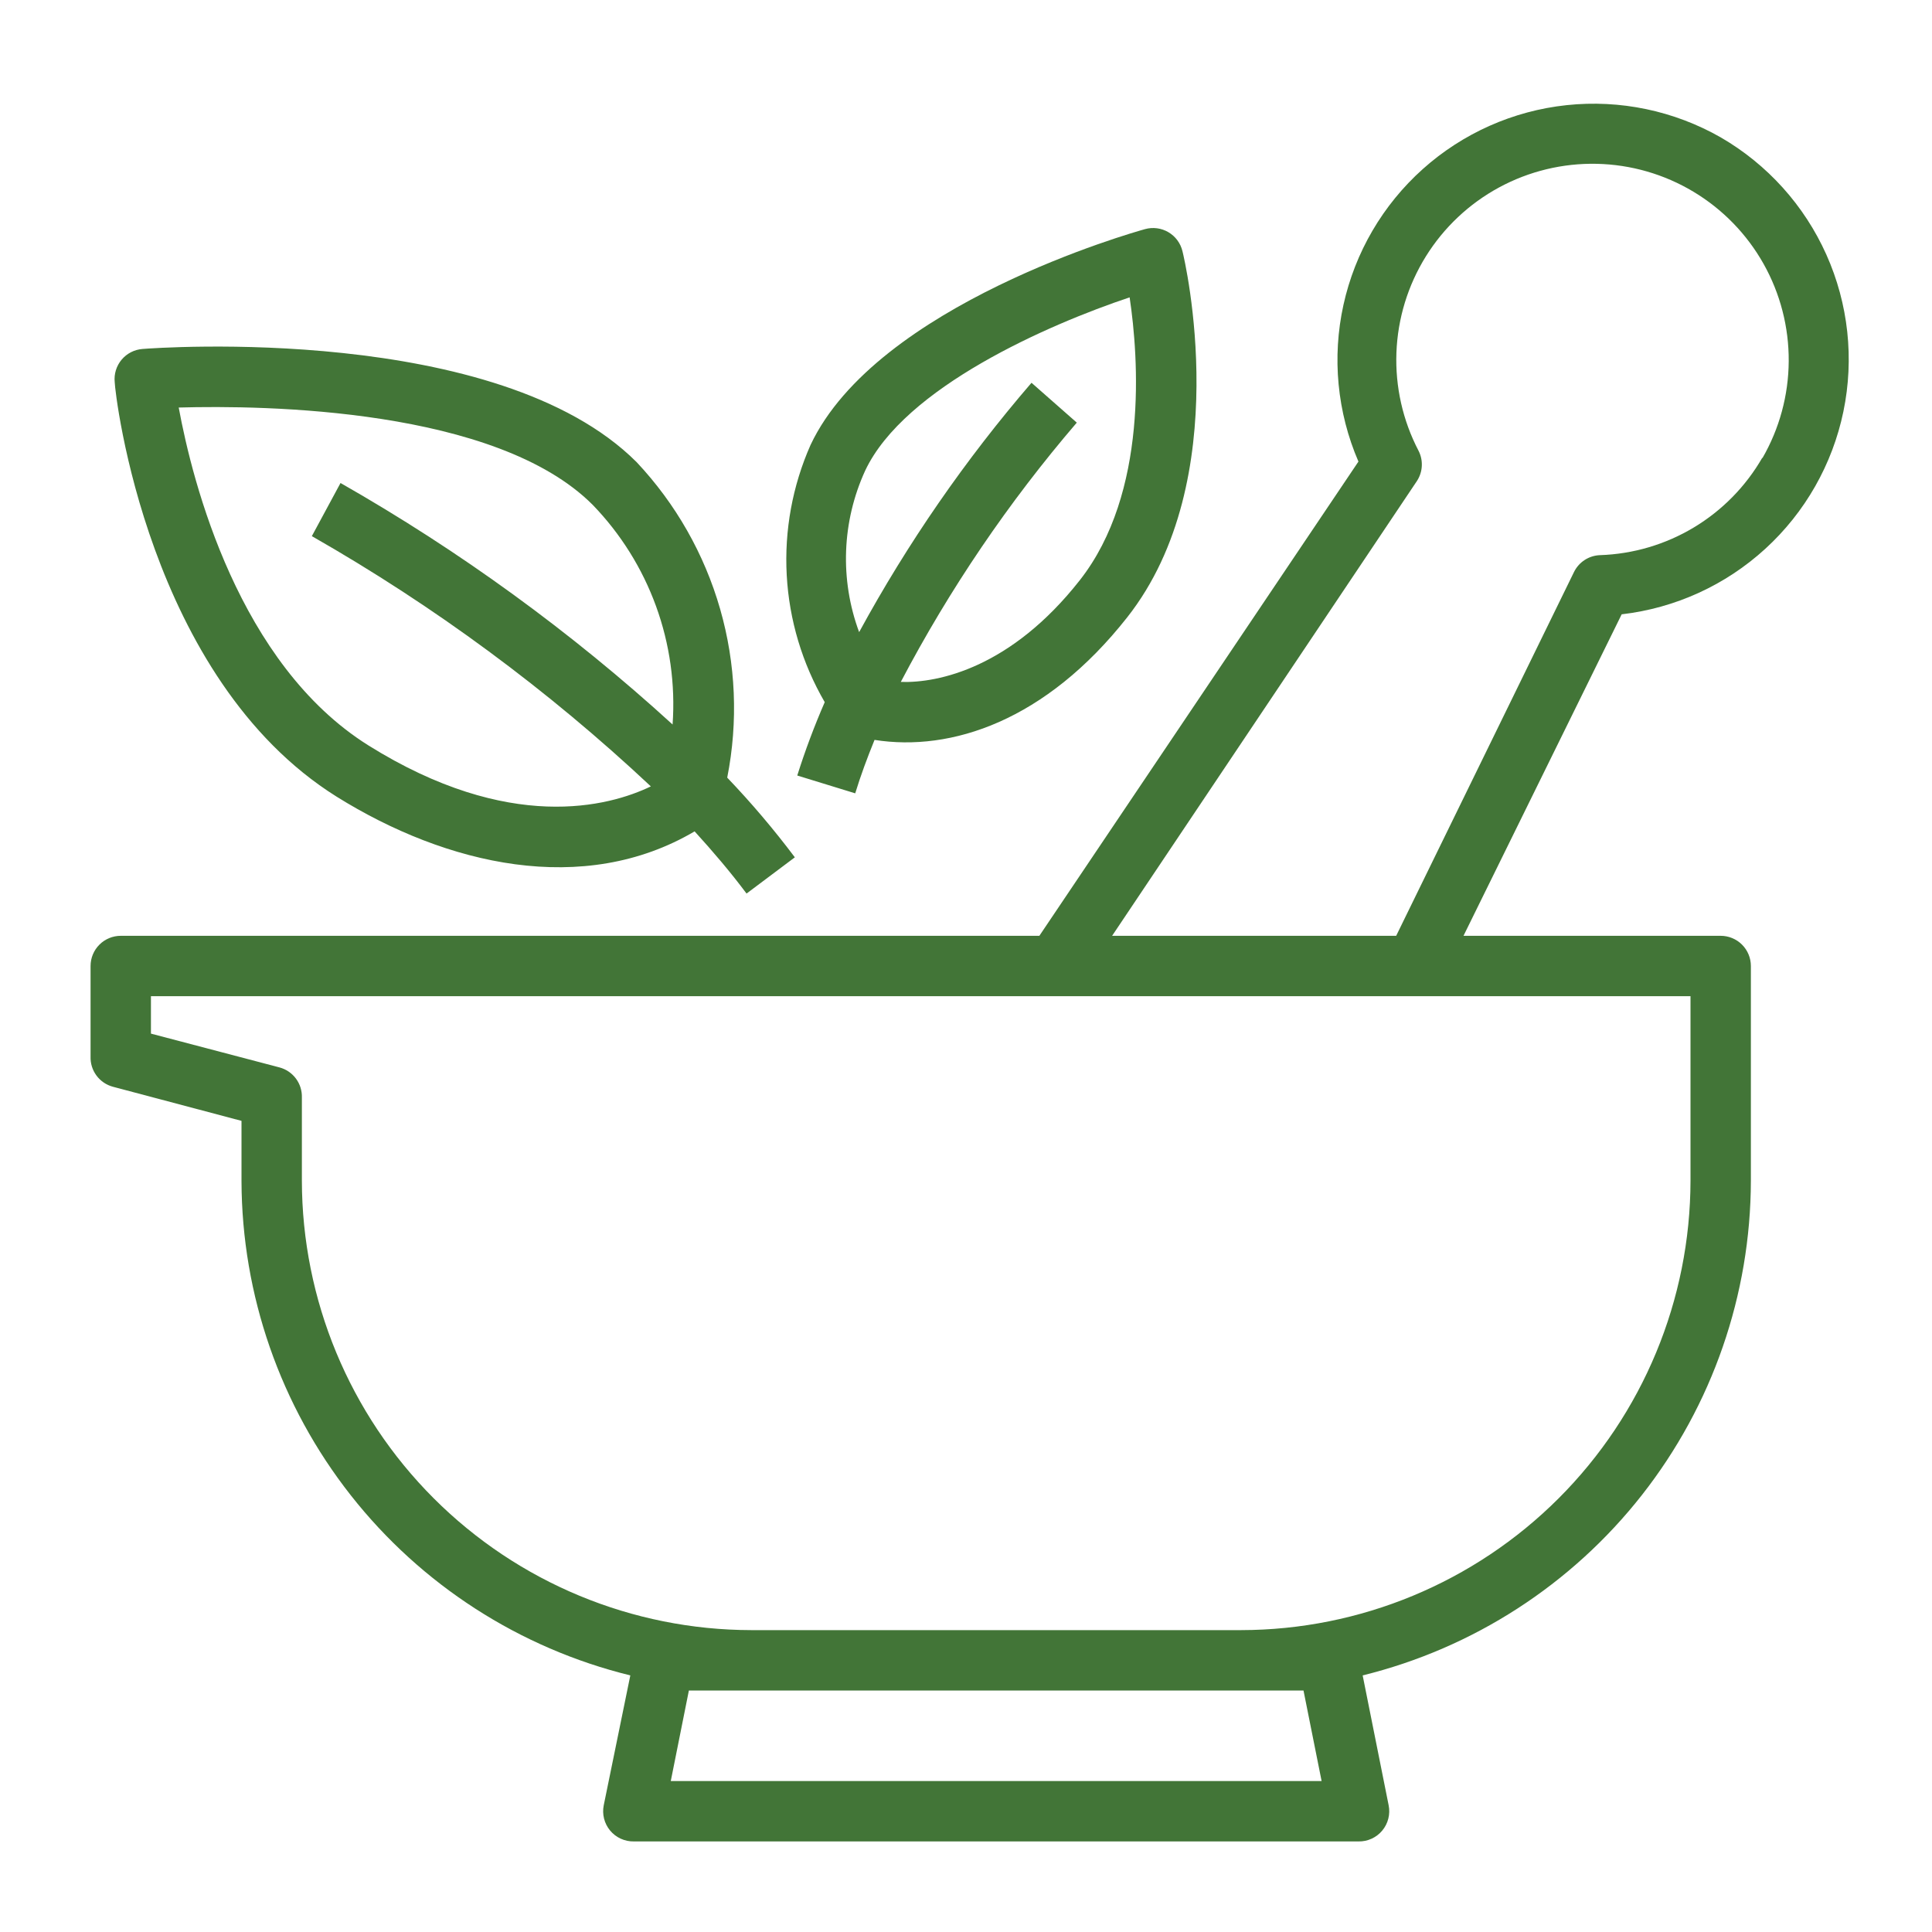
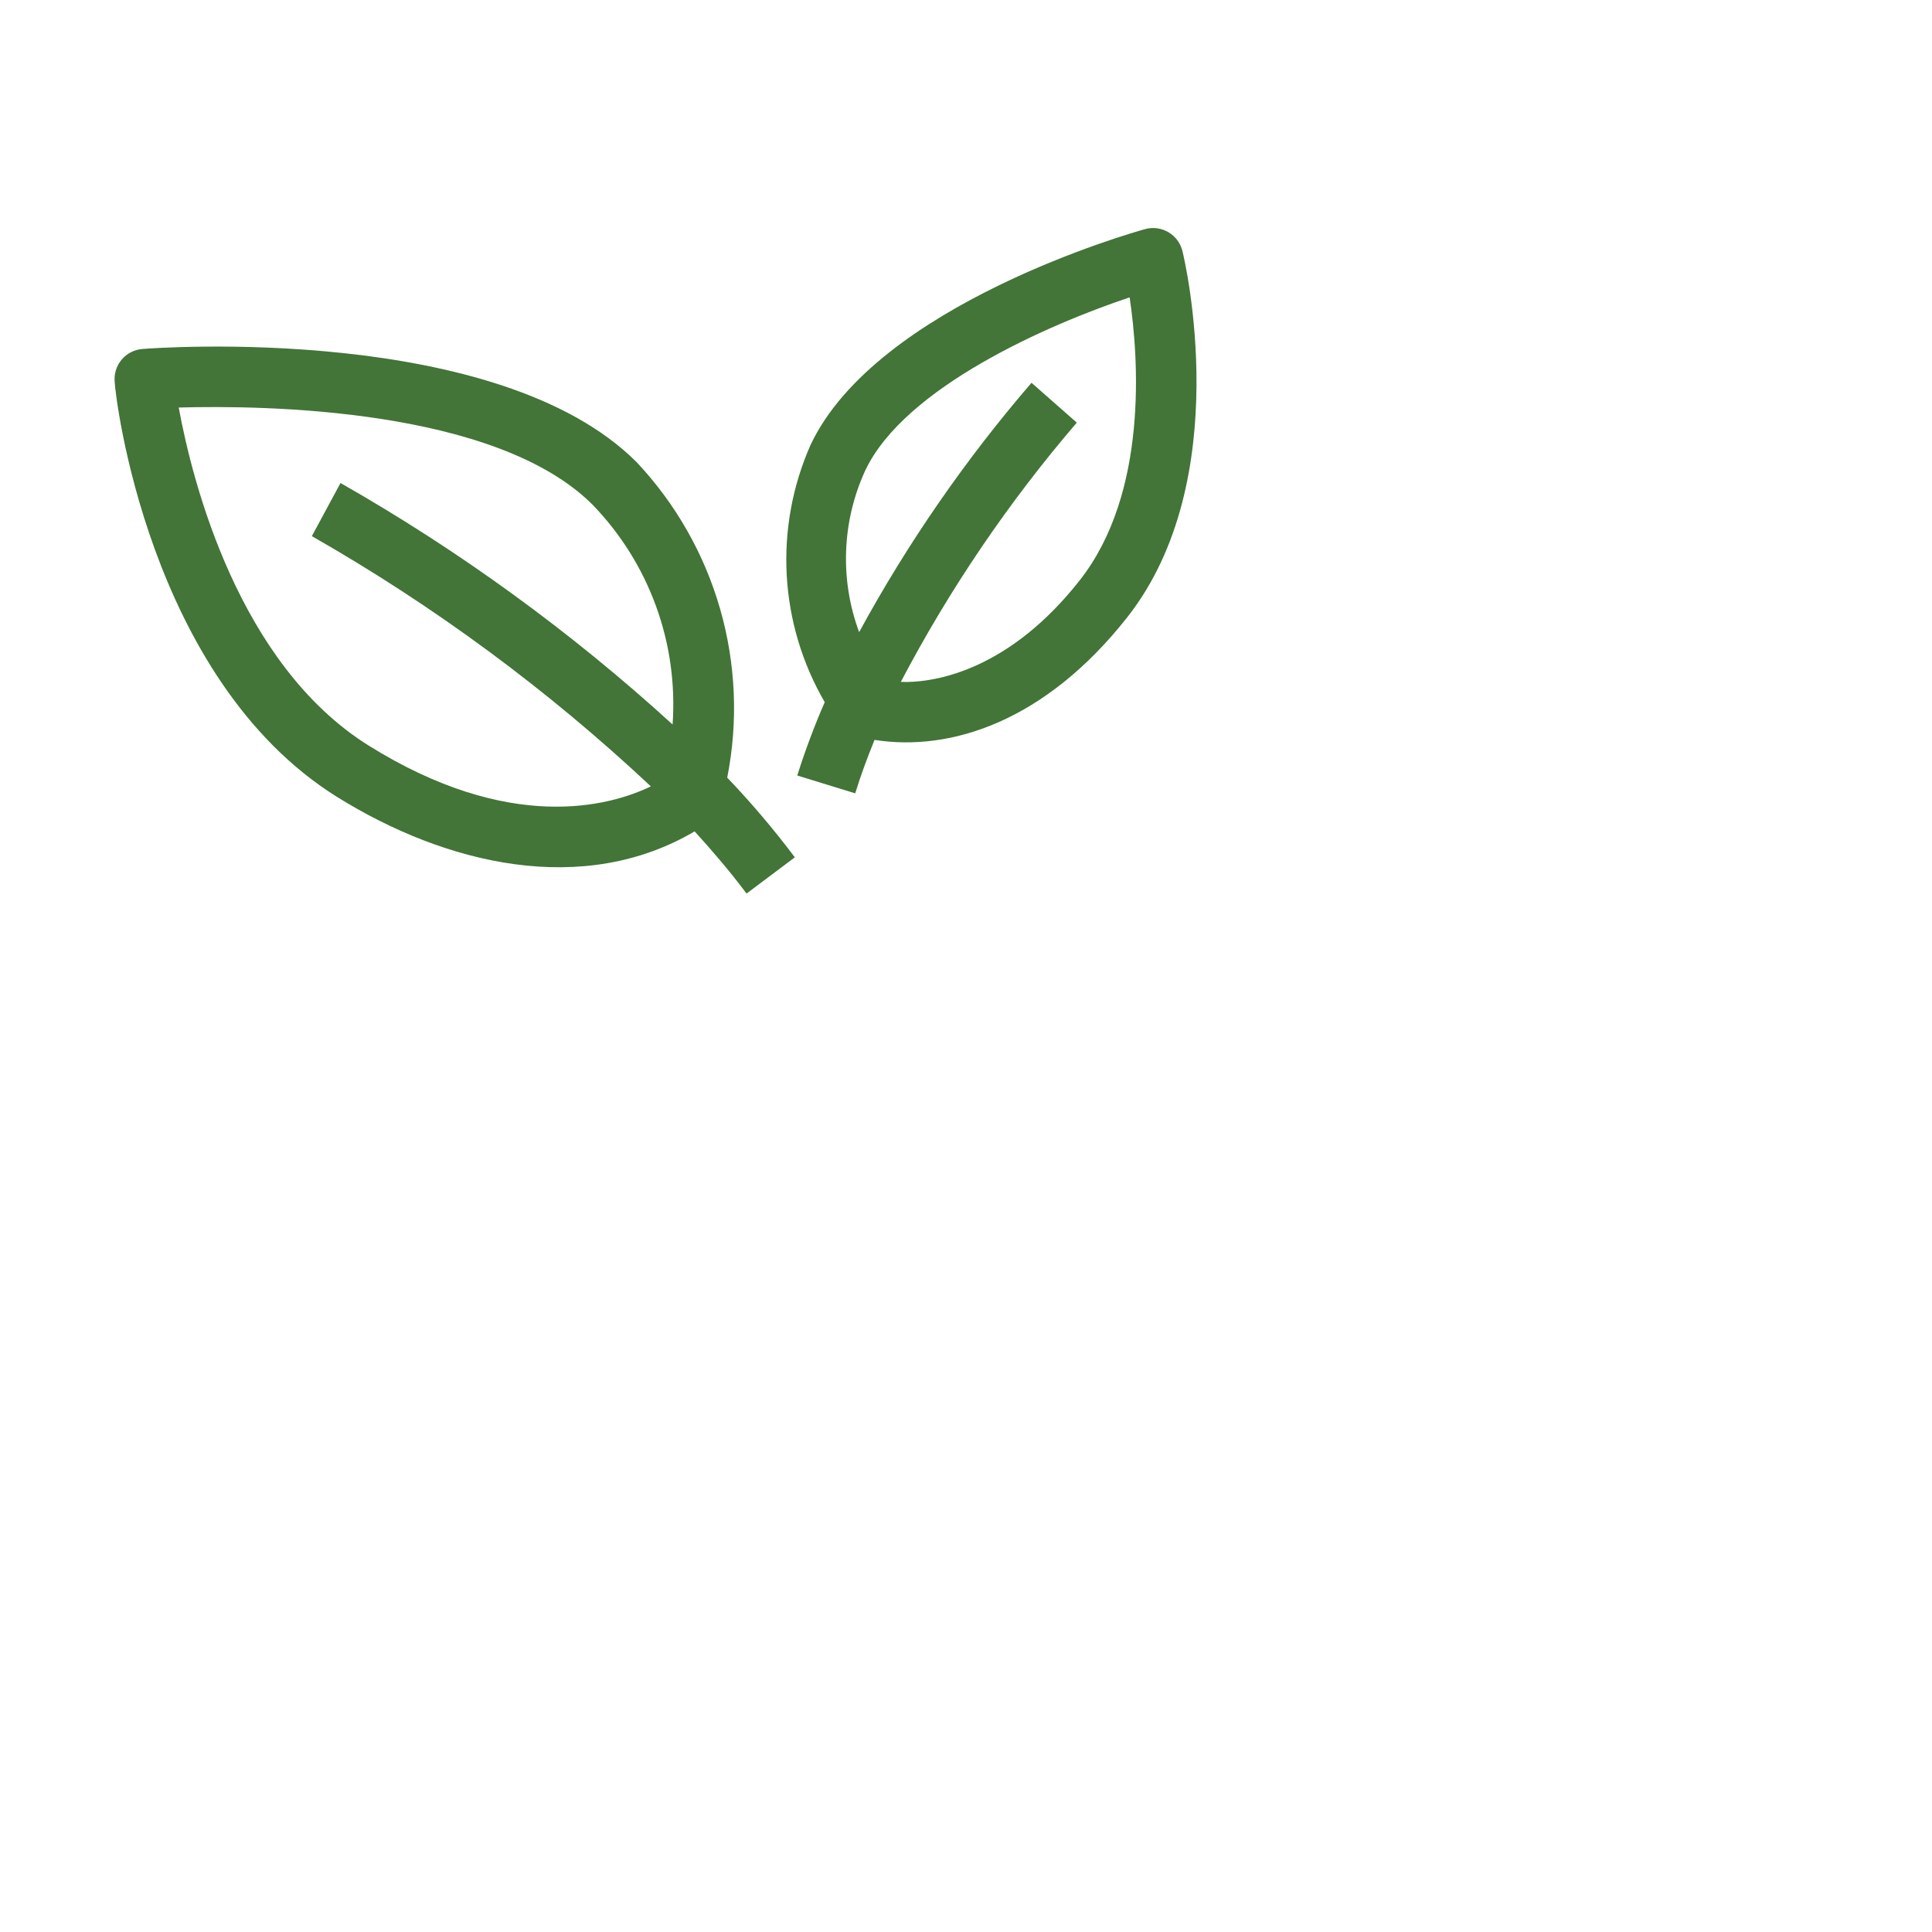
<svg xmlns="http://www.w3.org/2000/svg" width="512" height="512" viewBox="0 0 512 512" fill="none">
-   <path d="M456.001 36.4C443.625 29.344 429.344 26.358 415.178 27.864C401.012 29.37 387.679 35.293 377.064 44.793C366.448 54.294 359.089 66.892 356.027 80.805C352.965 94.717 354.355 109.241 360.001 122.32L275.441 248H32.001C29.879 248 27.844 248.843 26.344 250.343C24.844 251.844 24.001 253.878 24.001 256V280C23.939 281.806 24.49 283.58 25.565 285.033C26.64 286.485 28.175 287.531 29.921 288L64.001 297.04V313.04C64.095 343.238 74.29 372.536 92.963 396.268C111.636 420.001 137.713 436.803 167.041 444L160.001 478.4C159.761 479.576 159.788 480.791 160.081 481.954C160.374 483.118 160.925 484.201 161.693 485.123C162.461 486.045 163.427 486.782 164.519 487.28C165.611 487.778 166.801 488.024 168.001 488H360.001C361.201 488.024 362.391 487.778 363.482 487.28C364.574 486.782 365.54 486.045 366.309 485.123C367.077 484.201 367.628 483.118 367.921 481.954C368.214 480.791 368.241 479.576 368.001 478.4L361.121 444C390.445 436.766 416.506 419.927 435.15 396.164C453.795 372.402 463.951 343.084 464.001 312.88V256C464.001 253.878 463.158 251.844 461.658 250.343C460.157 248.843 458.123 248 456.001 248H387.841L429.761 162.8C443.958 161.155 457.276 155.079 467.823 145.435C478.37 135.79 485.611 123.067 488.516 109.074C491.421 95.08 489.843 80.527 484.006 67.481C478.169 54.435 468.37 43.56 456.001 36.4ZM345.441 448L350.241 472H177.761L182.561 448H345.441ZM448.001 312.88C447.958 344.46 435.395 374.734 413.065 397.064C390.734 419.394 360.46 431.958 328.881 432H199.121C167.541 431.958 137.267 419.394 114.937 397.064C92.607 374.734 80.043 344.46 80.001 312.88V290.88C80.063 289.074 79.511 287.3 78.436 285.847C77.361 284.395 75.826 283.349 74.081 282.88L40.001 273.92V264H448.001V312.88ZM467.041 121.28C462.66 128.895 456.407 135.265 448.875 139.787C441.343 144.309 432.781 146.833 424.001 147.12C422.556 147.176 421.154 147.621 419.942 148.41C418.731 149.199 417.756 150.301 417.121 151.6L370.001 248H294.721L375.521 127.44C376.285 126.259 376.724 124.898 376.794 123.494C376.864 122.089 376.563 120.691 375.921 119.44C371.744 111.429 369.726 102.467 370.067 93.438C370.408 84.41 373.096 75.626 377.865 67.952C382.634 60.278 389.321 53.979 397.265 49.676C405.21 45.373 414.139 43.215 423.171 43.413C432.204 43.611 441.03 46.16 448.778 50.807C456.526 55.454 462.93 62.041 467.358 69.916C471.785 77.792 474.085 86.685 474.029 95.72C473.974 104.755 471.565 113.62 467.041 121.44V121.28Z" fill="#427537" />
  <path d="M89.202 211.121C118.322 229.281 154.642 237.681 184.082 220.321C188.962 225.681 193.602 231.121 197.842 236.801L210.642 227.201C205.091 219.813 199.107 212.76 192.722 206.081C195.657 191.241 195.011 175.916 190.837 161.377C186.663 146.837 179.081 133.503 168.722 122.481C131.922 85.681 41.602 92.161 37.762 92.481C36.695 92.561 35.656 92.853 34.704 93.342C33.753 93.831 32.909 94.505 32.223 95.326C31.537 96.146 31.022 97.096 30.709 98.119C30.396 99.141 30.292 100.217 30.402 101.281C30.482 104.481 39.122 179.761 89.202 211.121ZM157.042 133.761C164.469 141.434 170.196 150.586 173.848 160.621C177.501 170.656 178.998 181.348 178.242 192.001C151.371 167.472 121.856 146.007 90.242 128.001L82.642 142.081C115.084 160.59 145.238 182.85 172.482 208.401C161.362 213.761 134.962 220.881 97.602 197.521C63.282 176.001 51.042 128.001 47.362 108.001C70.162 107.361 131.442 108.161 157.042 133.761ZM226.642 210.241C228.082 205.521 229.842 200.801 231.762 196.081C252.082 199.281 277.122 191.041 298.722 163.601C327.522 127.041 314.002 69.041 313.362 66.561C313.111 65.516 312.652 64.533 312.013 63.669C311.374 62.806 310.567 62.08 309.642 61.535C308.716 60.99 307.69 60.637 306.624 60.497C305.559 60.357 304.477 60.433 303.442 60.721C300.562 61.521 232.322 80.721 214.802 117.921C210.001 128.771 207.839 140.605 208.492 152.452C209.146 164.3 212.597 175.824 218.562 186.081C215.795 192.428 213.365 198.917 211.282 205.521L226.642 210.241ZM229.282 124.721C239.682 102.641 277.842 86.001 299.362 78.801C301.762 94.801 304.322 130.641 286.162 153.761C268.002 176.881 248.802 181.041 238.722 180.721C251.631 156.131 267.277 133.078 285.362 112.001L273.362 101.441C255.834 121.785 240.522 143.936 227.682 167.521C222.523 153.606 223.098 138.212 229.282 124.721Z" fill="#427537" />
</svg>